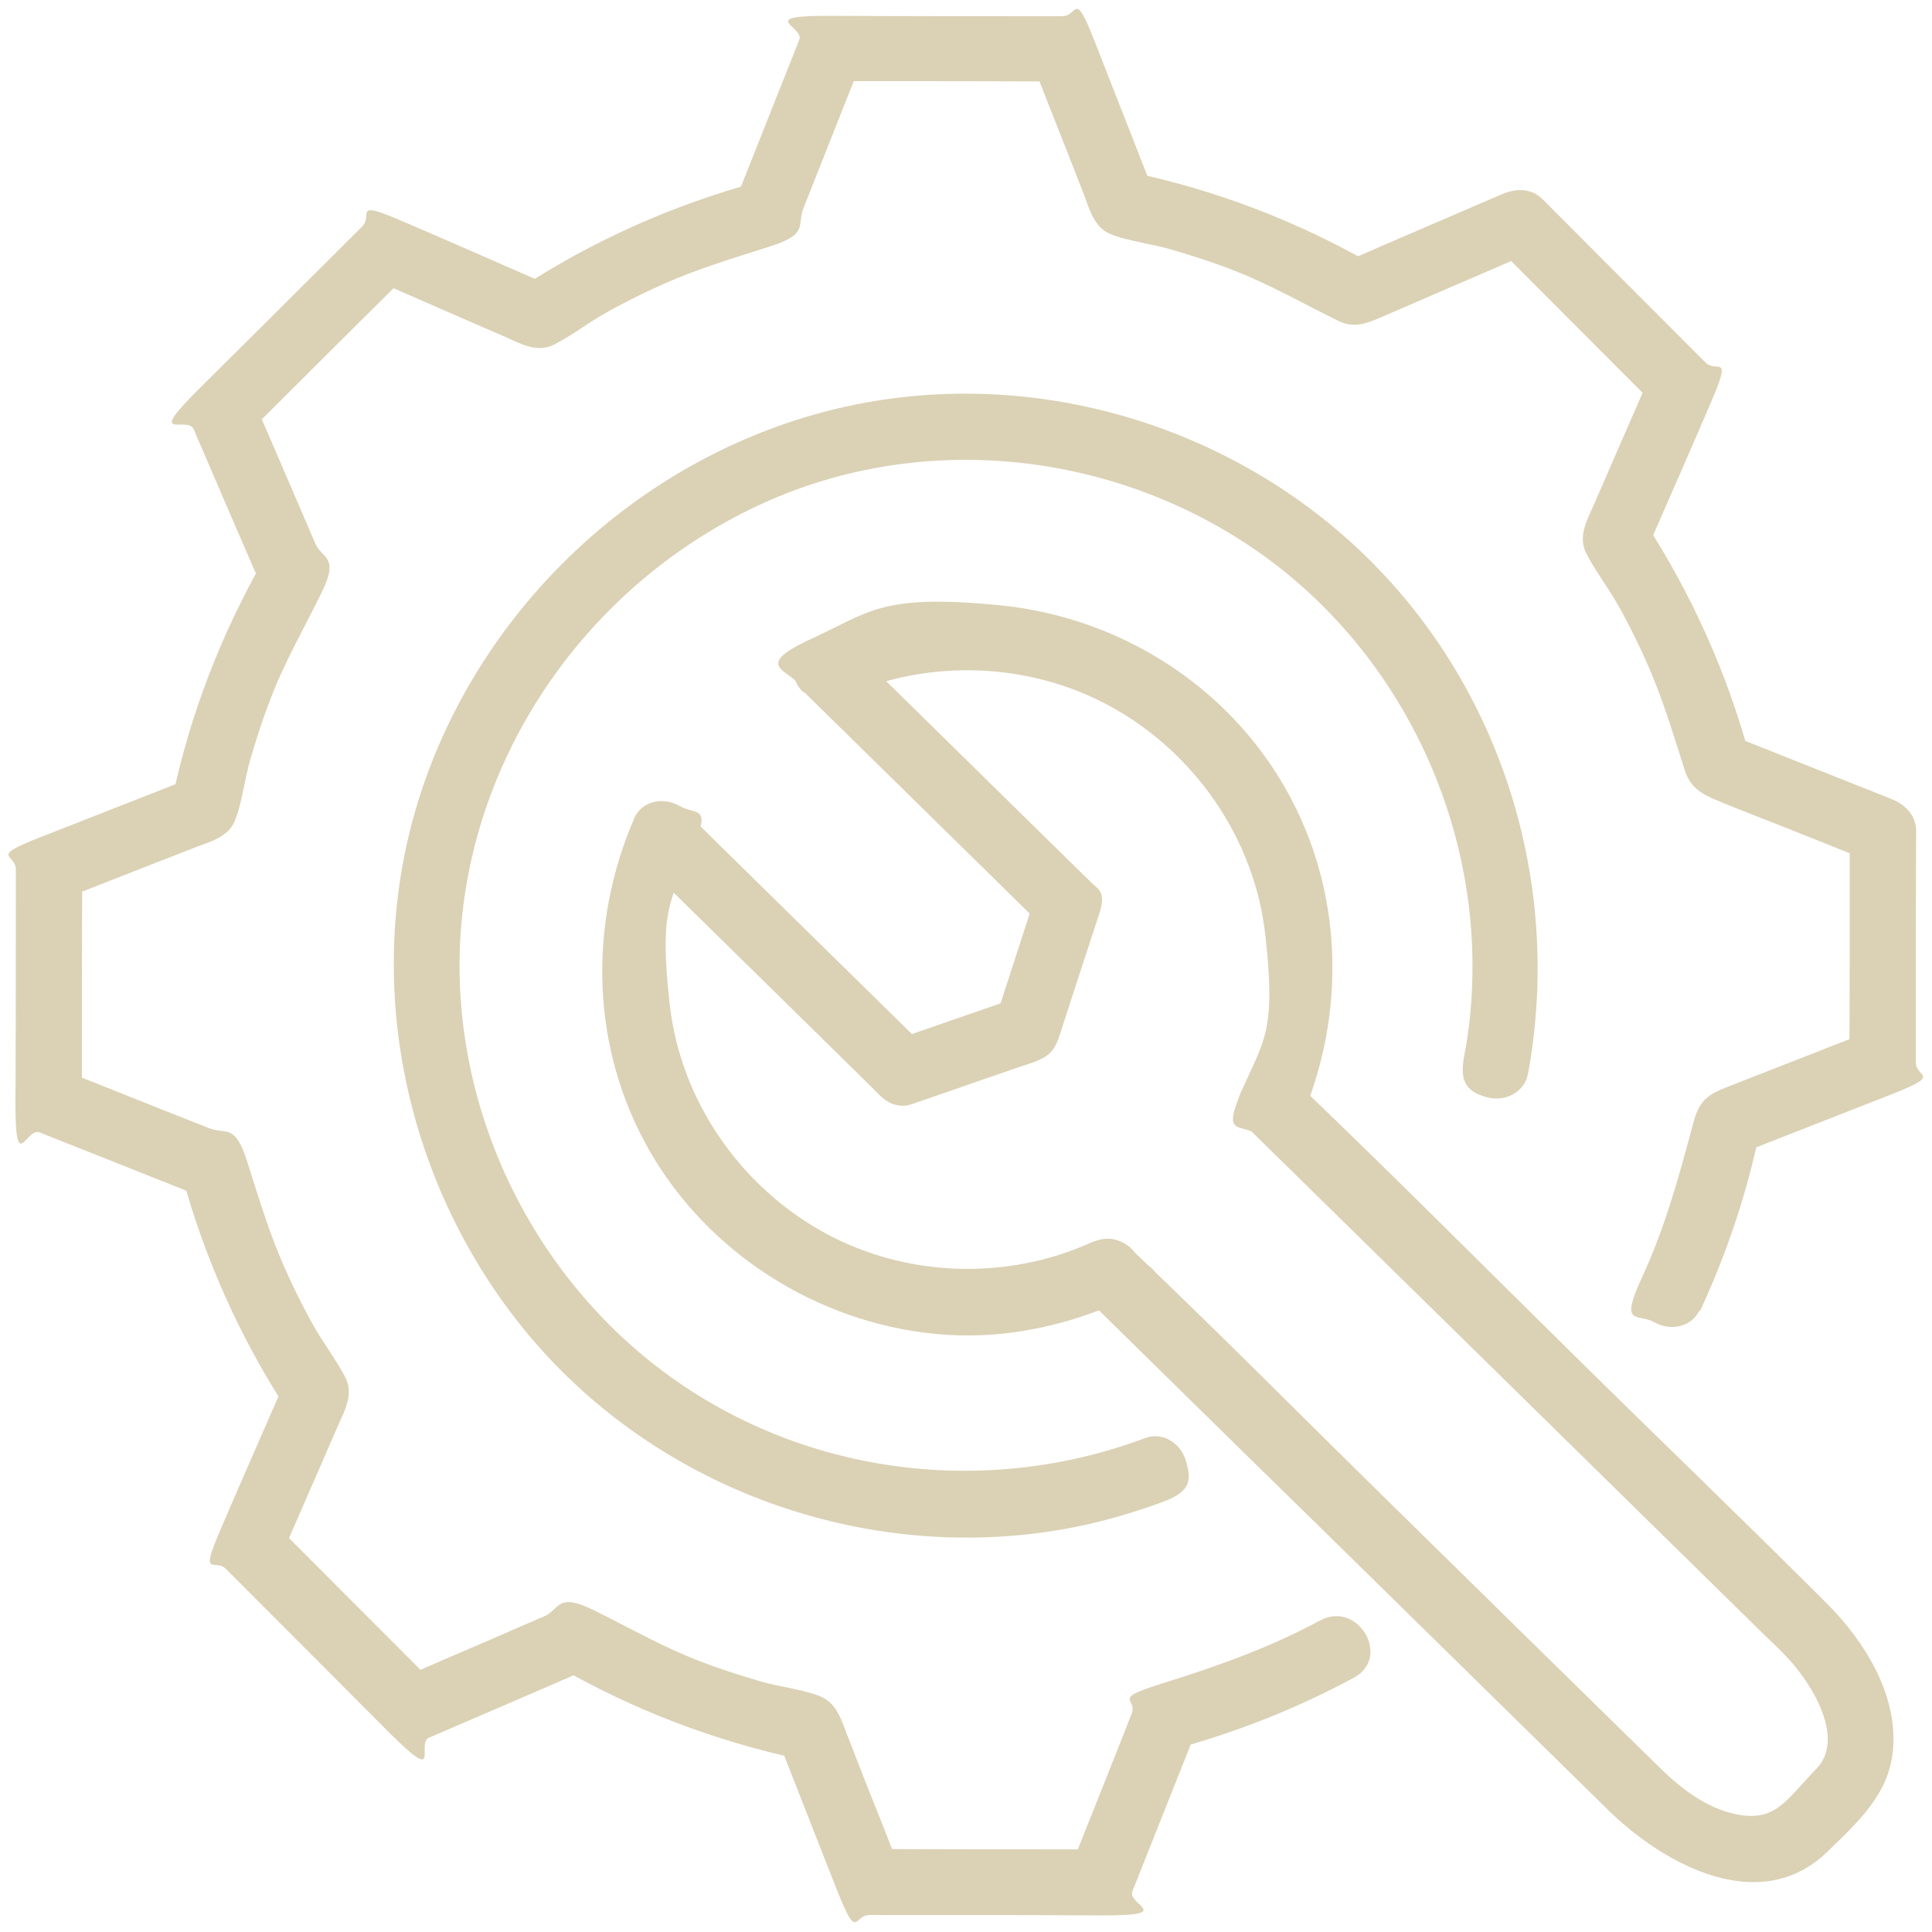
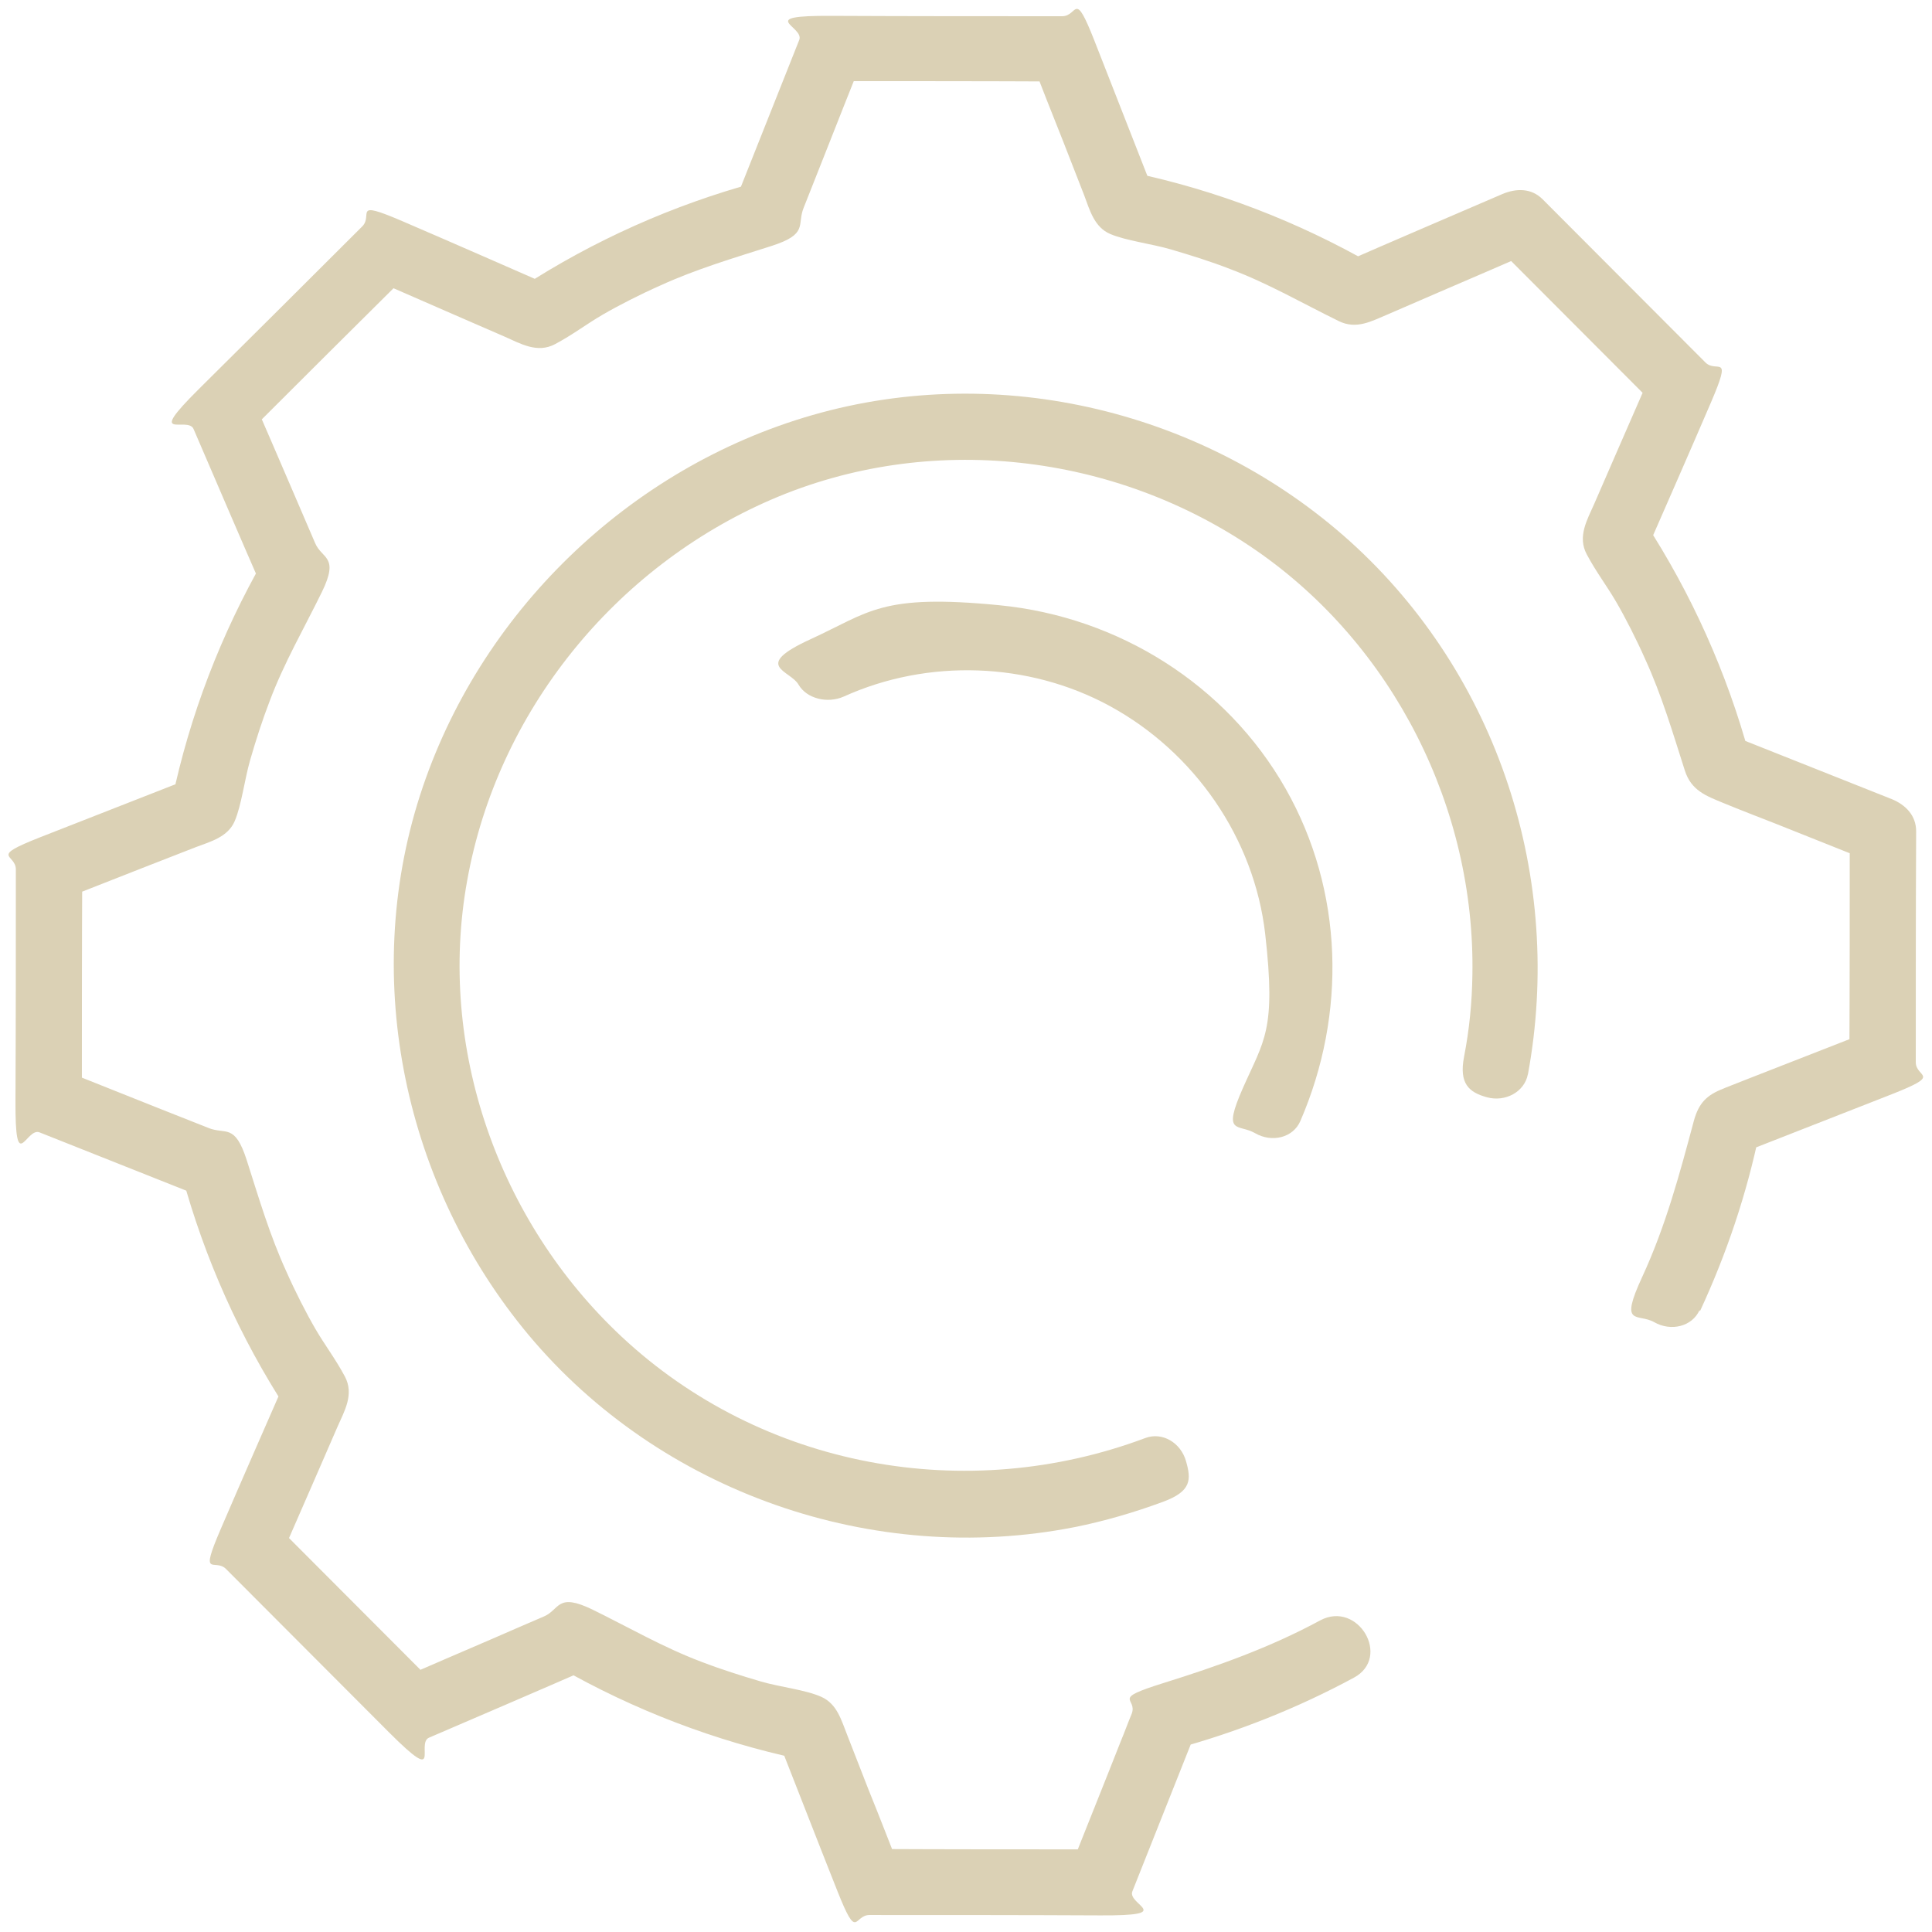
<svg xmlns="http://www.w3.org/2000/svg" id="Layer_1" version="1.1" viewBox="0 0 512 512">
  <defs>
    <style>
      .st0 {
        fill: #dbd1b5;
      }
    </style>
  </defs>
  <g>
    <path class="st0" d="M404.9,284.8c9.6-51.8-7.8-105.8-47.1-141.3-38.3-34.5-92.8-47.8-142.5-33.5-48.7,14-88.5,52.6-104,100.8-15.8,49.1-4,103.7,28.8,143,34.9,41.7,91.4,61.4,144.7,50.9,8-1.6,15.8-3.9,23.4-6.7s7.5-5.9,6.1-10.8-6.3-7.8-10.8-6.1c-47.5,17.8-101.6,7.9-138.8-26.9-32.6-30.5-48.9-76.6-40.9-120.8,8-44.7,39-83,80.6-101,41.9-18.1,91-12.4,128.4,13.4,36.5,25.2,58.2,68.4,57.4,112.6-.1,7.2-.8,14.4-2.2,21.6s1.3,9.5,6.1,10.8,9.9-1.4,10.8-6.1h0Z" />
    <path class="st0" d="M450.5,347.5c7.1-15.3,12.4-31.1,15.8-47.5-2,2-4.1,4.1-6.1,6.1,13.7-5.4,27.4-10.7,41.1-16.1s6.4-4.3,6.4-8.5c0-20.4,0-40.8.1-61.2,0-4.2-2.8-7-6.4-8.5-14.6-5.8-29.2-11.6-43.8-17.4l6.1,6.1c-6-22.1-15.4-43.1-27.9-62.3v8.9c5.9-13.5,11.8-26.9,17.6-40.4s1.6-7.7-1.4-10.6c-14.4-14.4-28.8-28.9-43.2-43.3-3-3-7-2.9-10.6-1.4-14.4,6.2-28.9,12.4-43.3,18.7h8.9c-19.9-11.4-41.4-19.7-63.8-24.4l6.1,6.1c-5.4-13.7-10.7-27.4-16.1-41.1s-4.3-6.4-8.5-6.4c-20.4,0-40.8,0-61.2-.1s-7,2.8-8.5,6.4c-5.8,14.6-11.6,29.2-17.4,43.8l6.1-6.1c-22.1,6-43.2,15.4-62.4,27.9h8.9c-13.5-5.9-26.9-11.8-40.4-17.6s-7.6-1.6-10.6,1.4c-14.4,14.4-28.9,28.8-43.3,43.1s-2.9,7-1.4,10.6c6.2,14.4,12.4,28.9,18.7,43.3v-8.9c-11.4,19.9-19.7,41.4-24.4,63.8l6.1-6.1c-13.7,5.4-27.4,10.7-41.1,16.1s-6.4,4.3-6.4,8.5c0,20.4,0,40.8-.1,61.2s2.8,7,6.4,8.5c14.6,5.8,29.2,11.6,43.8,17.4l-6.1-6.1c6,22.1,15.4,43.1,27.9,62.3v-8.9c-5.9,13.5-11.8,26.9-17.6,40.4s-1.6,7.6,1.4,10.6c14.4,14.4,28.8,28.9,43.2,43.3s7,2.9,10.6,1.4c14.4-6.2,28.9-12.4,43.3-18.7h-8.9c19.9,11.4,41.4,19.6,63.8,24.4l-6.1-6.1c5.4,13.7,10.7,27.4,16.1,41s4.3,6.4,8.5,6.4c20.4,0,40.8,0,61.2.1s7-2.8,8.5-6.4c5.8-14.6,11.6-29.2,17.4-43.8-2,2-4.1,4.1-6.1,6.1,16.5-4.5,32.4-10.8,47.4-18.9,10-5.4,1.1-20.5-8.9-15.2-13.3,7.2-27.1,12.1-41.5,16.6s-6.8,3.8-8.5,8.2c-1,2.4-1.9,4.9-2.9,7.3-4.6,11.7-9.3,23.3-13.9,35l8.5-6.4c-20.4,0-40.8,0-61.2-.1l8.5,6.4c-2.9-7.4-5.8-14.9-8.8-22.3l-5.5-14.1c-1.6-4-2.7-8.4-6.9-10.3s-11-2.6-16.1-4.1-10.5-3.2-15.7-5.2c-10.1-3.8-19.2-9.1-28.8-13.8s-8.7,0-13,1.8c-4.5,1.9-9,3.9-13.4,5.8-8.6,3.7-17.2,7.4-25.7,11.1l10.6,1.4c-14.4-14.4-28.8-28.9-43.2-43.3l1.4,10.6c3.2-7.3,6.4-14.7,9.6-22l6-13.8c1.9-4.3,4.5-8.7,2-13.4s-5.3-8.3-7.8-12.6-5.4-10-7.7-15.2c-4.4-9.6-7.3-19.5-10.5-29.5s-5.6-6.7-10.2-8.6l-13.9-5.5c-8.7-3.5-17.4-6.9-26-10.4l6.4,8.5c0-20.4,0-40.8.1-61.2l-6.4,8.5,22.4-8.8,14.1-5.5c4-1.5,8.5-2.7,10.3-6.9s2.6-11,4.1-16.2,3.2-10.5,5.2-15.7c3.8-10.1,9.1-19.2,13.8-28.8s0-8.7-1.8-13l-5.8-13.5c-3.7-8.6-7.4-17.2-11.1-25.7l-1.4,10.6c14.4-14.4,28.9-28.8,43.3-43.1l-10.6,1.4,22,9.6,13.8,6c4.3,1.9,8.7,4.5,13.4,2s8.3-5.3,12.6-7.8,10-5.4,15.2-7.7c9.6-4.4,19.5-7.3,29.5-10.5s6.7-5.6,8.6-10.2l5.5-13.9c3.4-8.7,6.9-17.4,10.3-26l-8.5,6.4c20.4,0,40.8,0,61.2.1l-8.5-6.4c2.9,7.5,5.8,14.9,8.8,22.4l5.5,14.1c1.5,4,2.7,8.5,6.9,10.3s11,2.6,16.1,4.1,10.6,3.2,15.7,5.2c10.1,3.8,19.2,9.1,28.8,13.8,4.7,2.3,8.7,0,13-1.8l13.4-5.8c8.6-3.7,17.2-7.4,25.7-11.1l-10.6-1.4c14.4,14.4,28.8,28.9,43.2,43.3l-1.4-10.6c-3.2,7.3-6.4,14.7-9.6,22l-6,13.8c-1.9,4.3-4.5,8.7-2,13.4s5.3,8.3,7.8,12.6,5.4,10,7.7,15.2c4.4,9.6,7.3,19.5,10.5,29.5,1.7,5.3,5.6,6.7,10.2,8.6s9.3,3.7,13.9,5.5c8.7,3.5,17.4,6.9,26,10.4l-6.4-8.5c0,20.4,0,40.8-.1,61.2l6.4-8.5c-11,4.3-22,8.6-33,12.9s-4.5,1.8-6.8,2.7c-4.4,1.7-6.5,3.8-7.8,8.5-3.8,14.2-7.5,28-13.7,41.4s-1.2,9.5,3.2,12,10,1.2,12-3.2h0Z" />
  </g>
  <g>
    <path class="st0" d="M223.6,184.6c22.3-10.1,49-9.2,70.5,2.5,22.4,12.2,38.3,35,41.2,60.5s-.3,28-5.9,40.7-1.3,9.4,3.2,12,10.1,1.2,12-3.2c12.3-28.4,11.5-61-3.9-88.1-15.7-27.6-44.3-45.5-75.8-48.6s-34.4,1.8-50.1,9-5.4,8.2-3.2,12,7.7,5.1,12,3.2h0Z" />
-     <path class="st0" d="M168.1,216.8c-12.3,28.4-11.5,61,4,88.1s44.3,45.5,75.7,48.6c17.3,1.7,34.4-1.9,50.1-9s5.4-8.2,3.2-12-7.7-5.1-12-3.2c-22.3,10.1-48.9,9.2-70.4-2.5-22.4-12.2-38.3-35-41.2-60.5s.3-28,5.8-40.7,1.3-9.4-3.2-12-10.1-1.2-12,3.2h0Z" />
-     <path class="st0" d="M330.7,298.9c19.8,19.4,39.6,38.9,59.4,58.3,25.8,25.3,51.6,50.7,77.4,76,2,1.9,4,3.8,5.9,5.8,6.8,7.1,15.7,21.7,8,29.7s-10.5,13.5-19.5,12.4c-8.6-1.1-16-6.7-22-12.6-23.2-22.7-46.4-45.5-69.6-68.3-23.2-22.7-46-45.8-69.5-68.2s-.8-.8-1.3-1.2c-8.1-7.9-20.5,4.5-12.4,12.4,20.9,20.5,41.7,41,62.6,61.4,25.5,25,51,50.1,76.5,75.1,14.7,14.4,40.2,28.4,58.1,11,8.1-7.9,16.5-15.3,17.4-27.4,1.1-14.4-7.6-28.3-17.3-38.1-22-22-44.5-43.6-66.7-65.5-24.4-24-48.6-48.4-73.3-72s-.9-.9-1.3-1.3c-8.1-7.9-20.5,4.5-12.4,12.4h0Z" />
-     <path class="st0" d="M213,183.3c18.6,18.3,37.2,36.5,55.8,54.8,2.6,2.6,5.3,5.2,7.9,7.8l-2.3-8.5c-3.6,11-7.1,22-10.7,33,2-2,4.1-4.1,6.1-6.1-10.9,3.8-21.8,7.5-32.7,11.3l8.5,2.3c-18.6-18.3-37.2-36.5-55.8-54.8l-7.9-7.8c-8.1-7.9-20.5,4.5-12.4,12.4,18.6,18.3,37.2,36.5,55.8,54.8,2.6,2.6,5.3,5.2,7.9,7.8s5.6,3.3,8.5,2.3c5.8-2,11.5-4,17.3-6l11.3-3.9c2.6-.9,6-1.7,8-3.7s2.6-5.1,3.5-7.7c1.3-3.9,2.5-7.8,3.8-11.7,1.9-5.8,3.8-11.6,5.7-17.4s-.1-6.4-2.3-8.5c-18.6-18.3-37.2-36.5-55.8-54.8-2.6-2.6-5.3-5.2-7.9-7.8-8.1-7.9-20.5,4.5-12.4,12.4h0Z" />
  </g>
</svg>